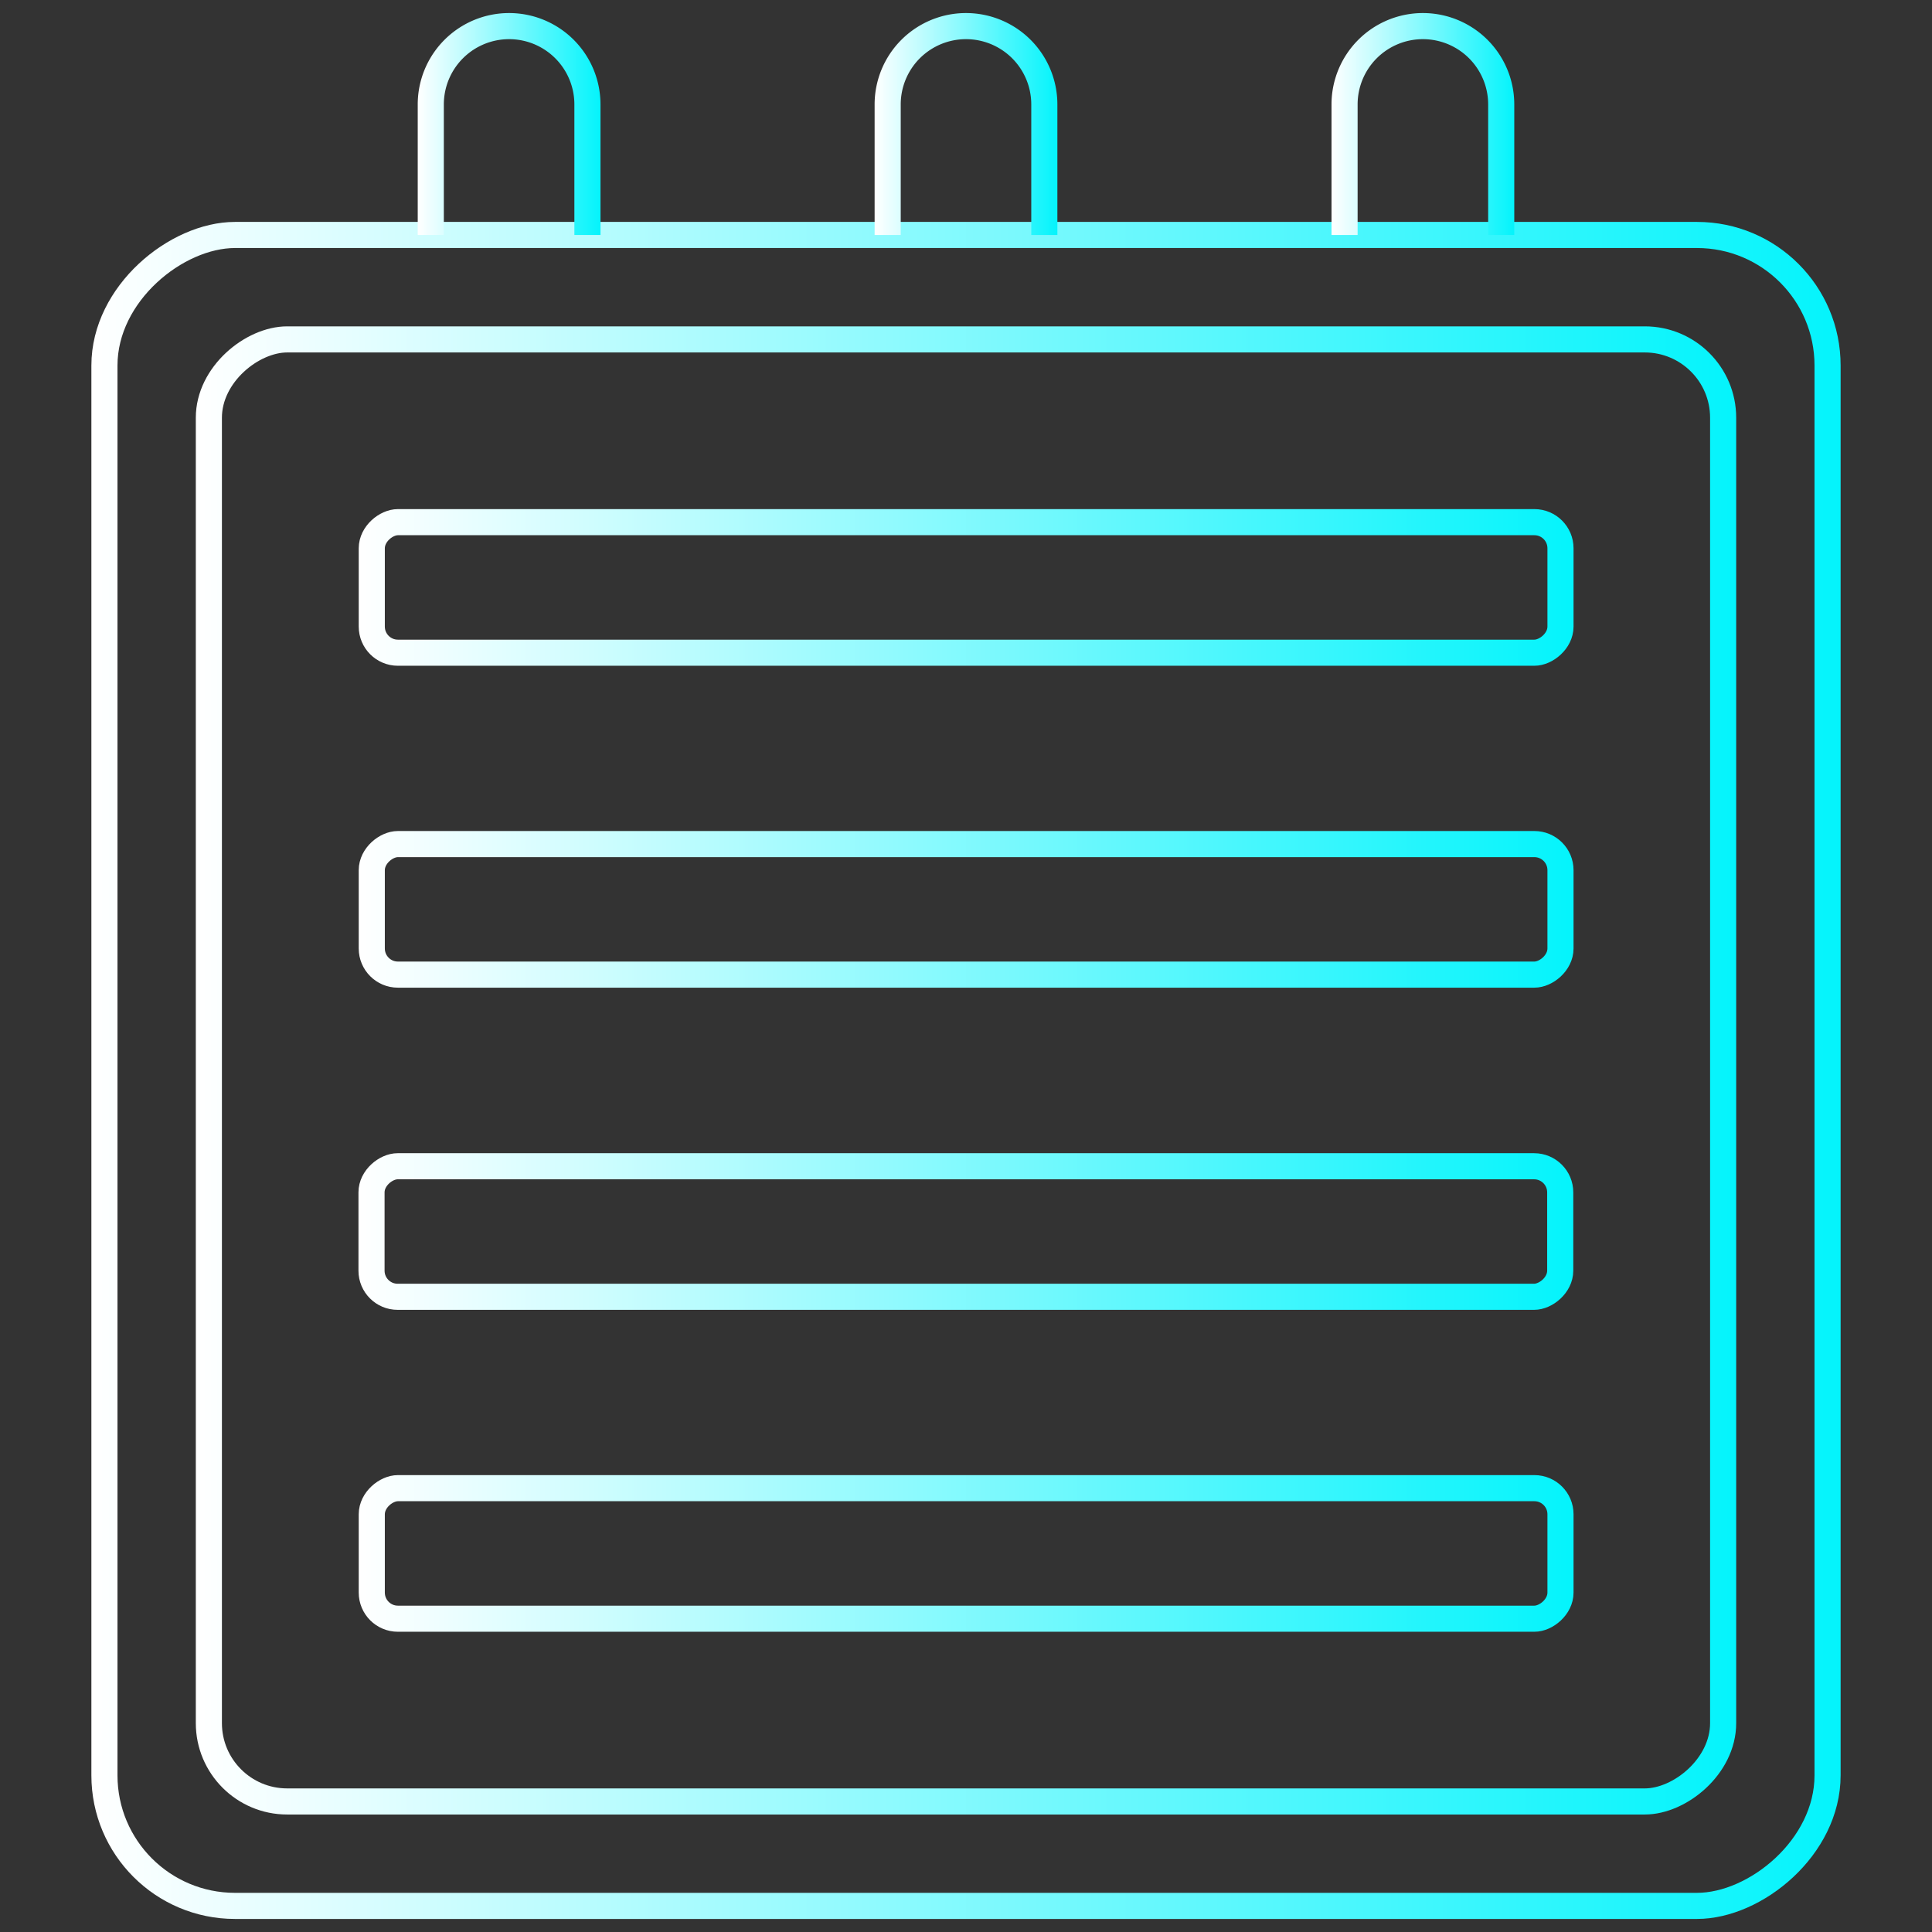
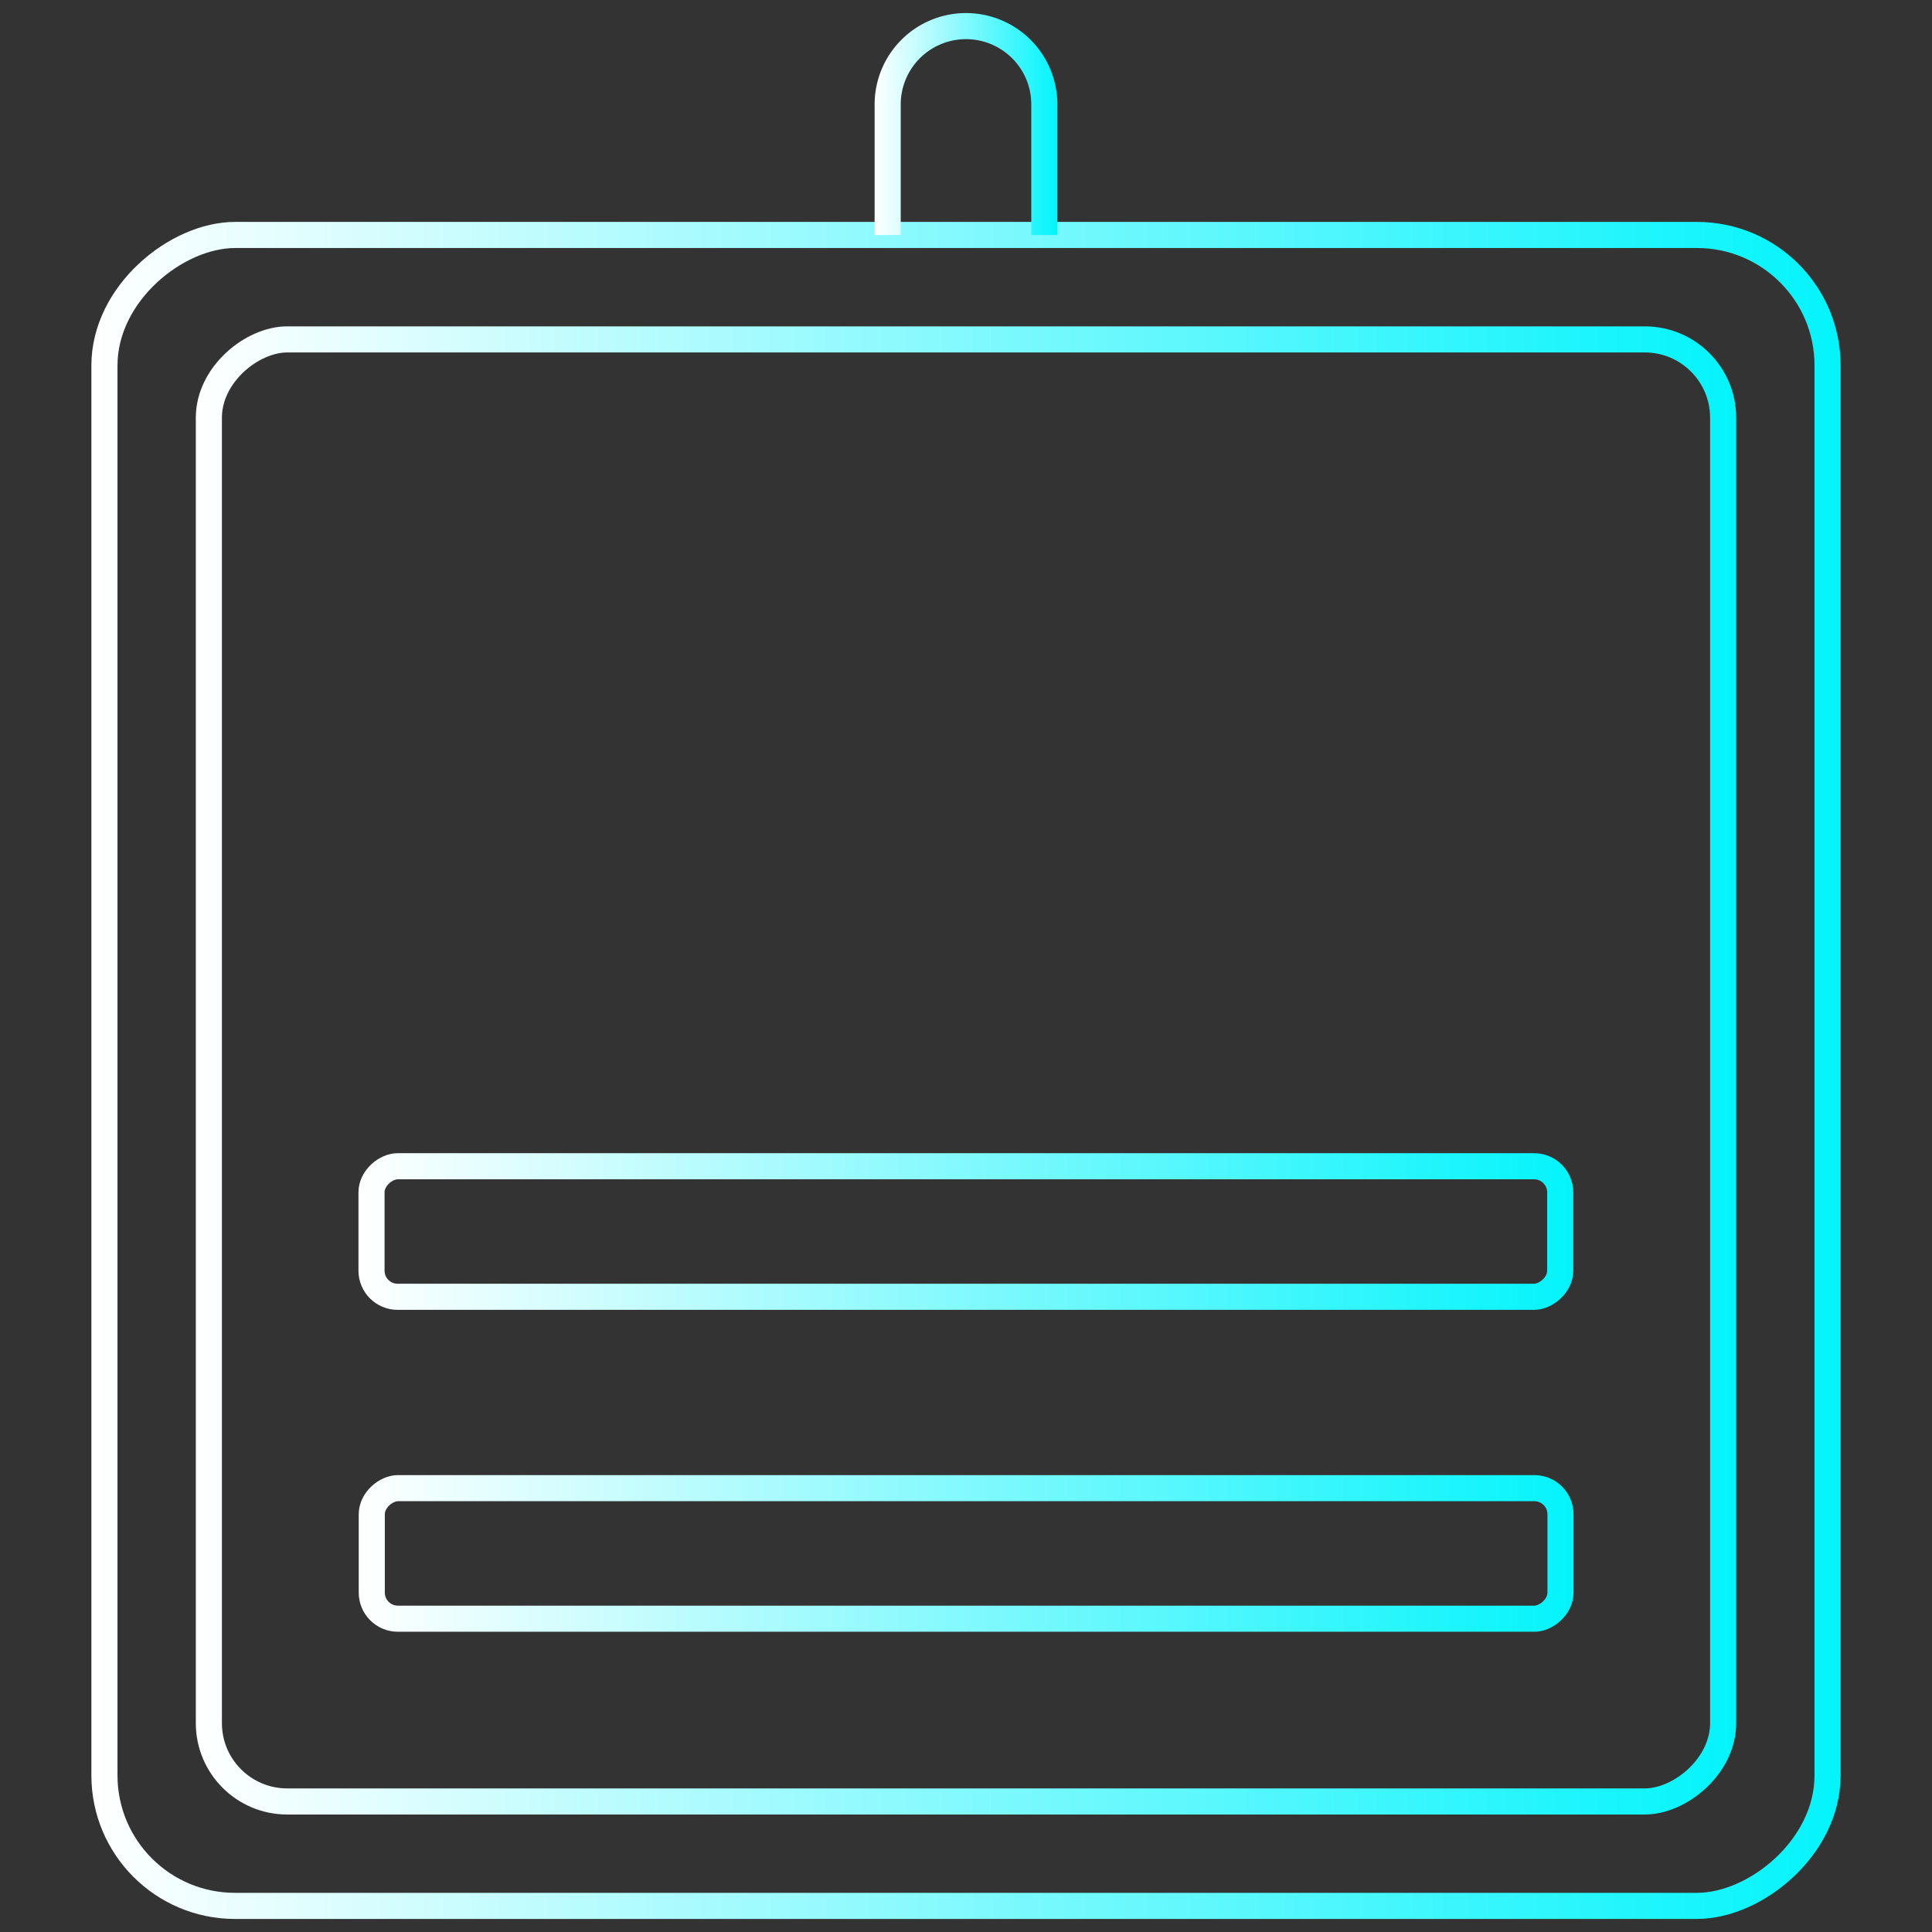
<svg xmlns="http://www.w3.org/2000/svg" xmlns:xlink="http://www.w3.org/1999/xlink" viewBox="0 0 74 74">
  <rect x="0" y="0" width="74" height="74" fill="#333333" stroke="none" />
  <defs>
    <style>.cls-1,.cls-10,.cls-2,.cls-3,.cls-4,.cls-5,.cls-6,.cls-7,.cls-8,.cls-9{fill:none;}.cls-10,.cls-2,.cls-3,.cls-4,.cls-5,.cls-6,.cls-7,.cls-8,.cls-9{stroke-miterlimit:10;}.cls-2{stroke:url(#未命名漸層_154);}.cls-3{stroke:url(#未命名漸層_154-2);}.cls-4{stroke:url(#未命名漸層_154-3);}.cls-5{stroke:url(#未命名漸層_154-4);}.cls-6{stroke:url(#未命名漸層_154-5);}.cls-7{stroke:url(#未命名漸層_154-6);}.cls-8{stroke:url(#未命名漸層_154-7);}.cls-9{stroke:url(#未命名漸層_154-8);}.cls-10{stroke:url(#未命名漸層_154-9);}</style>
    <linearGradient id="未命名漸層_154" x1="3.5" y1="41" x2="70.5" y2="41" gradientTransform="translate(78 4) rotate(90)" gradientUnits="userSpaceOnUse">
      <stop offset="0" stop-color="#fff" />
      <stop offset="1" stop-color="#04f4fc" />
    </linearGradient>
    <linearGradient id="未命名漸層_154-2" x1="7.5" x2="66.5" xlink:href="#未命名漸層_154" />
    <linearGradient id="未命名漸層_154-3" x1="13.74" y1="22.5" x2="60.26" y2="22.5" gradientTransform="translate(59.5 -14.5) rotate(90)" xlink:href="#未命名漸層_154" />
    <linearGradient id="未命名漸層_154-4" x1="13.74" y1="59.5" x2="60.26" y2="59.5" gradientTransform="translate(96.5 22.5) rotate(90)" xlink:href="#未命名漸層_154" />
    <linearGradient id="未命名漸層_154-5" x1="13.74" y1="34.83" x2="60.26" y2="34.83" gradientTransform="translate(71.83 -2.17) rotate(90)" xlink:href="#未命名漸層_154" />
    <linearGradient id="未命名漸層_154-6" x1="13.74" y1="47.17" x2="60.26" y2="47.17" gradientTransform="translate(84.17 10.17) rotate(90)" xlink:href="#未命名漸層_154" />
    <linearGradient id="未命名漸層_154-7" x1="16" y1="4.75" x2="23" y2="4.75" gradientTransform="matrix(1, 0, 0, 1, 0, 0)" xlink:href="#未命名漸層_154" />
    <linearGradient id="未命名漸層_154-8" x1="33.5" y1="4.75" x2="40.5" y2="4.75" gradientTransform="matrix(1, 0, 0, 1, 0, 0)" xlink:href="#未命名漸層_154" />
    <linearGradient id="未命名漸層_154-9" x1="51" y1="4.75" x2="58" y2="4.75" gradientTransform="matrix(1, 0, 0, 1, 0, 0)" xlink:href="#未命名漸層_154" />
  </defs>
  <g id="圖層_2" data-name="圖層 2">
    <g id="圖層_1-2" data-name="圖層 1">
-       <rect class="cls-1" width="74" height="74" />
      <rect class="cls-2" x="5" y="8" width="64" height="66" rx="5" transform="translate(-4 78) rotate(-90)" />
      <rect class="cls-3" x="9" y="12" width="56" height="58" rx="3" transform="translate(-4 78) rotate(-90)" />
-       <rect class="cls-4" x="34.5" y="-0.26" width="5" height="45.53" rx="1" transform="translate(14.5 59.5) rotate(-90)" />
      <rect class="cls-5" x="34.5" y="36.74" width="5" height="45.53" rx="1" transform="translate(-22.5 96.5) rotate(-90)" />
-       <rect class="cls-6" x="34.5" y="12.07" width="5" height="45.53" rx="1" transform="translate(2.17 71.83) rotate(-90)" />
      <rect class="cls-7" x="34.5" y="24.4" width="5" height="45.53" rx="1" transform="translate(-10.17 84.17) rotate(-90)" />
-       <path class="cls-8" d="M16.5,9V4a3,3,0,0,1,3-3h0a3,3,0,0,1,3,3V9" />
      <path class="cls-9" d="M34,9V4a3,3,0,0,1,3-3h0a3,3,0,0,1,3,3V9" />
-       <path class="cls-10" d="M51.5,9V4a3,3,0,0,1,3-3h0a3,3,0,0,1,3,3V9" />
    </g>
  </g>
</svg>